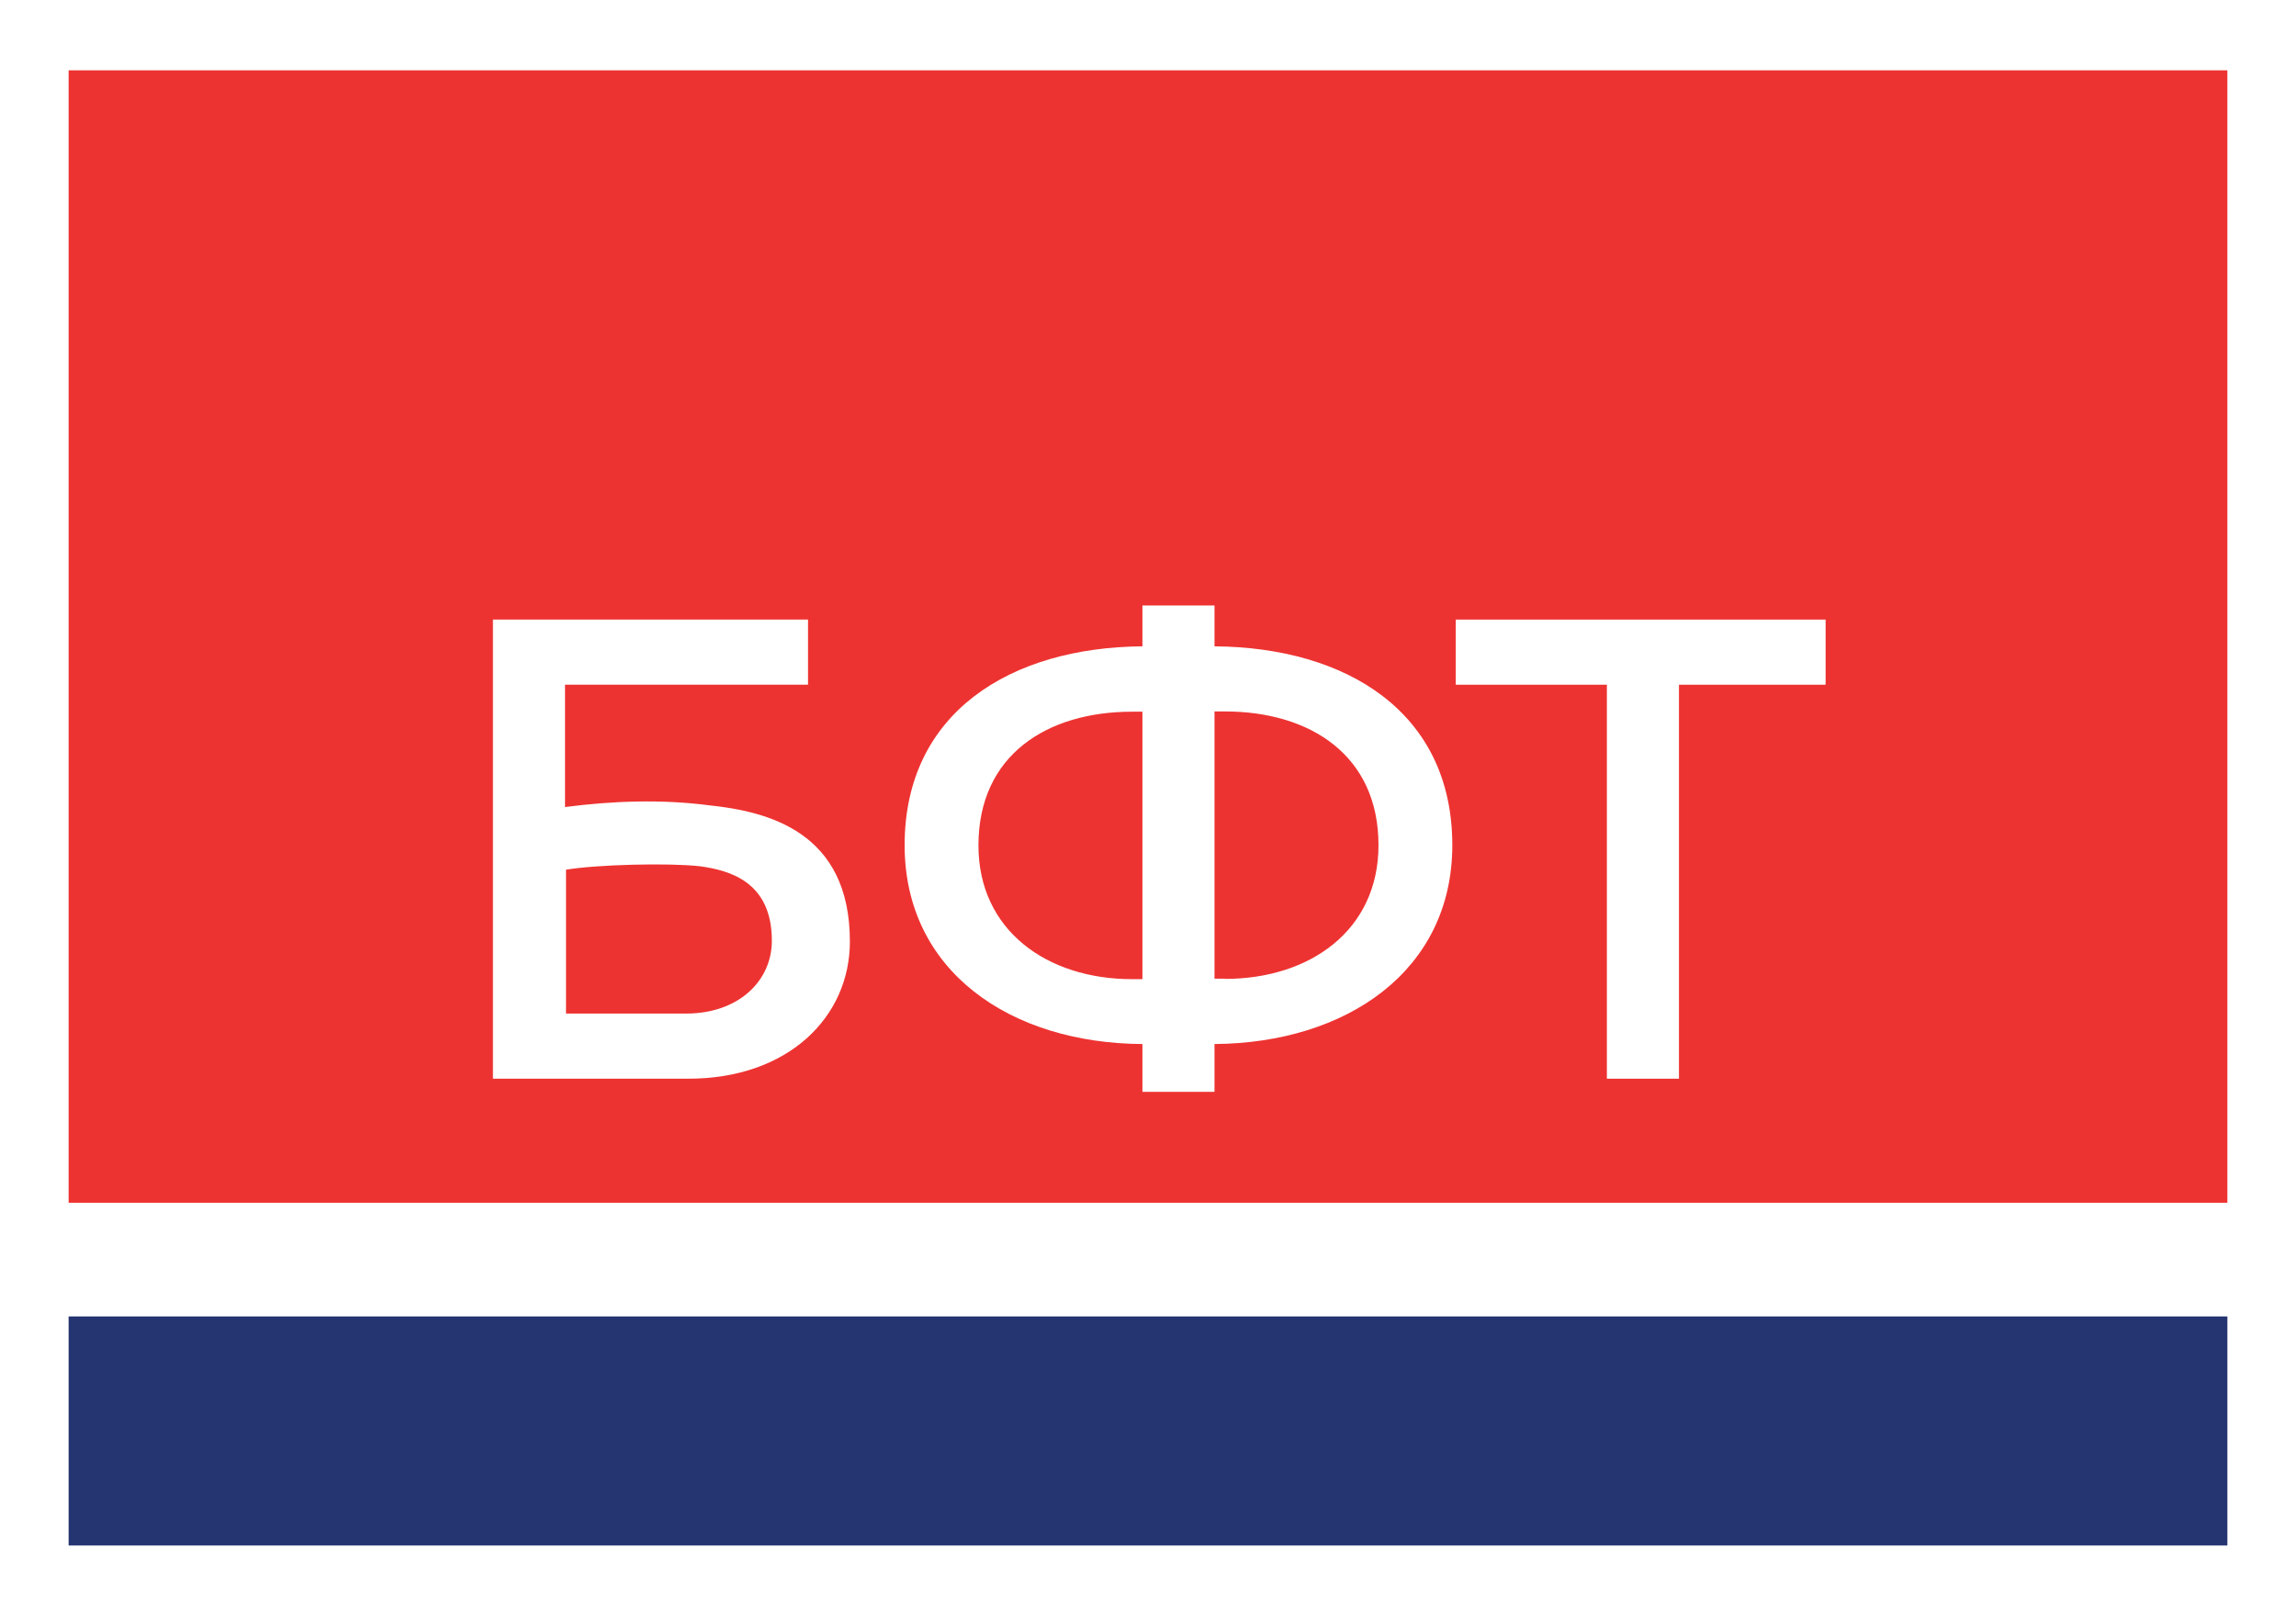
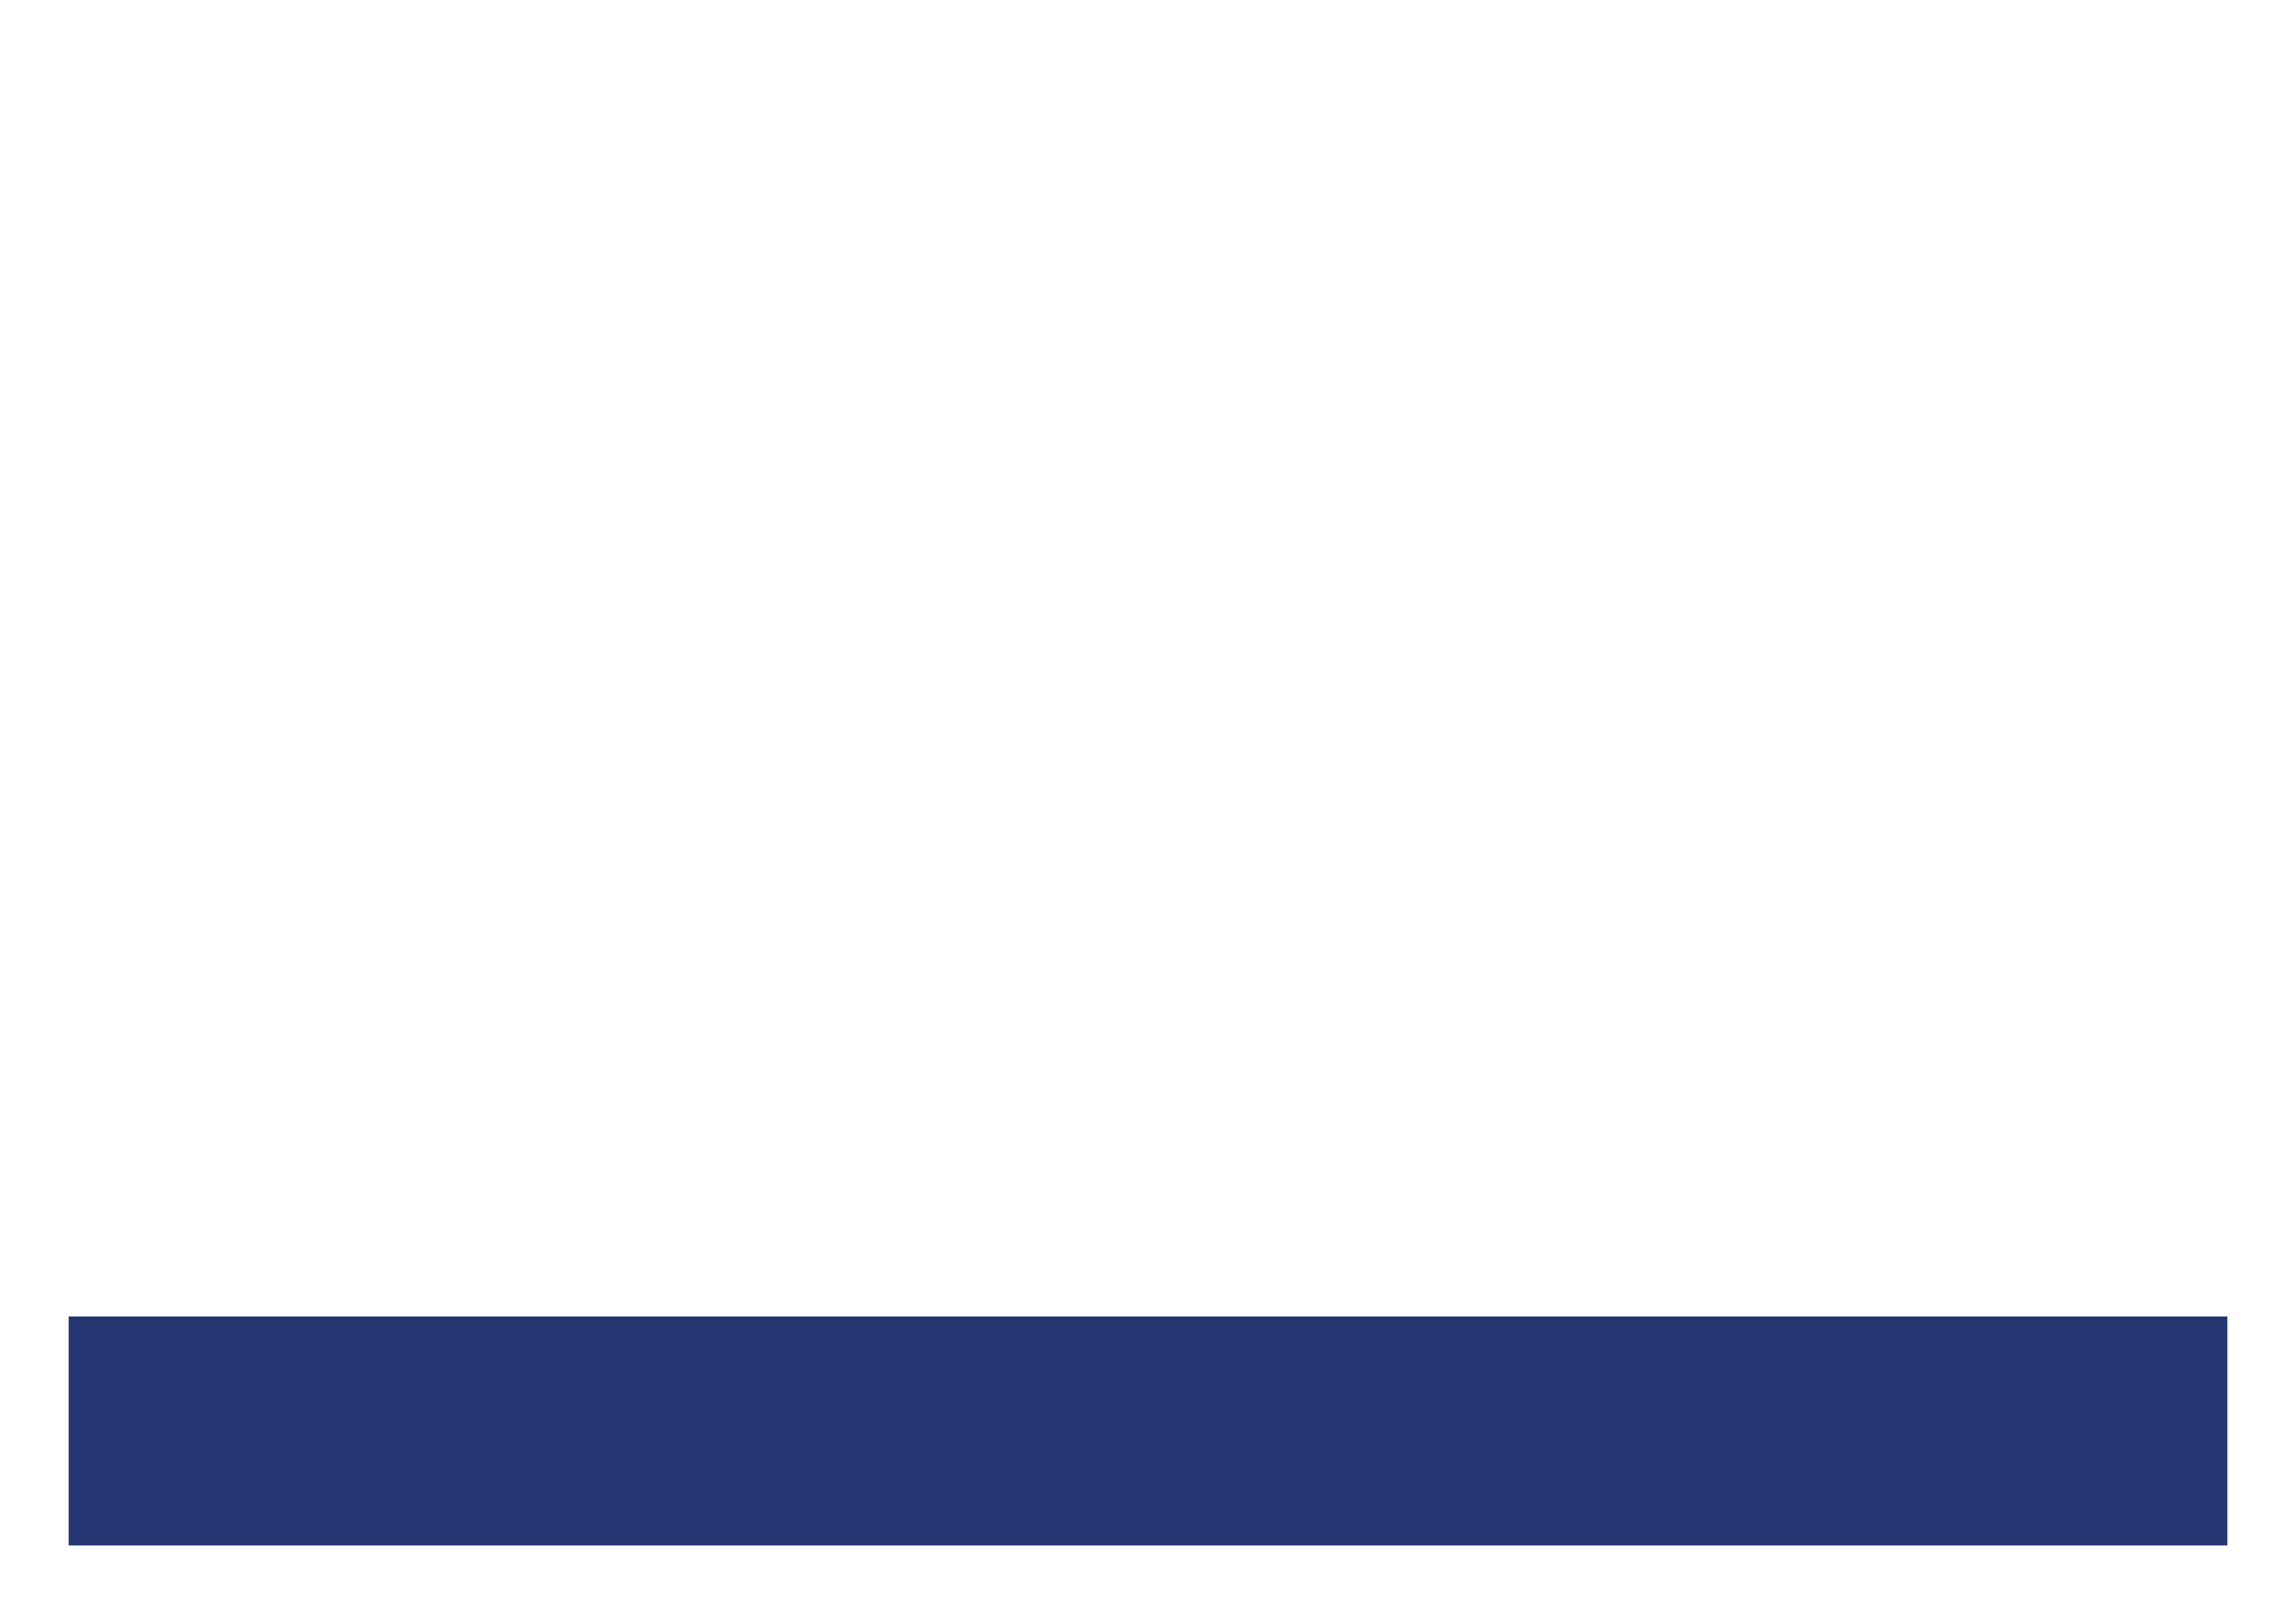
<svg xmlns="http://www.w3.org/2000/svg" id="_Слой_1" data-name="Слой_1" version="1.1" viewBox="0 0 92.69 65.22">
  <defs>
    <style> .st0 { fill: #fff; } .st1 { fill: #ed3331; } .st2 { fill: #253572; } </style>
  </defs>
  <rect class="st0" width="92.69" height="65.22" />
  <rect class="st2" x="2.77" y="53.16" width="87.15" height="9.25" />
-   <rect class="st1" x="2.77" y="2.84" width="87.15" height="45.73" />
  <g>
    <polygon class="st0" points="73.7 25.02 58.77 25.02 58.77 27.65 64.87 27.65 64.87 43.56 67.78 43.56 67.78 27.65 73.7 27.65 73.7 25.02" />
-     <path class="st0" d="M34.31,38.02c0,3.05-2.49,5.54-6.52,5.54h-7.89v-18.54h12.72v2.63h-9.81v4.94c1.93-.25,3.89-.32,5.82-.07,2.35.25,5.68,1.05,5.68,5.5ZM22.85,40.93h4.84c2.14,0,3.47-1.33,3.47-2.94,0-2.35-1.65-2.84-2.91-3.01-1.26-.14-4.14-.07-5.4.14v5.82Z" />
-     <path class="st0" d="M49.03,42.16v1.93h-2.91v-1.93c-5.33-.03-9.6-2.94-9.6-8.03,0-5.36,4.28-7.99,9.6-8.03v-1.65h2.91v1.65c5.33.04,9.6,2.66,9.6,8.03,0,5.08-4.28,7.99-9.6,8.03ZM46.12,39.53v-10.79h-.42c-3.43,0-6.2,1.75-6.2,5.4,0,3.43,2.77,5.4,6.2,5.4h.42ZM49.45,39.53c3.43,0,6.2-1.96,6.2-5.4,0-3.64-2.77-5.4-6.2-5.4h-.42v10.79h.42Z" />
+     <path class="st0" d="M34.31,38.02h-7.89v-18.54h12.72v2.63h-9.81v4.94c1.93-.25,3.89-.32,5.82-.07,2.35.25,5.68,1.05,5.68,5.5ZM22.85,40.93h4.84c2.14,0,3.47-1.33,3.47-2.94,0-2.35-1.65-2.84-2.91-3.01-1.26-.14-4.14-.07-5.4.14v5.82Z" />
  </g>
</svg>